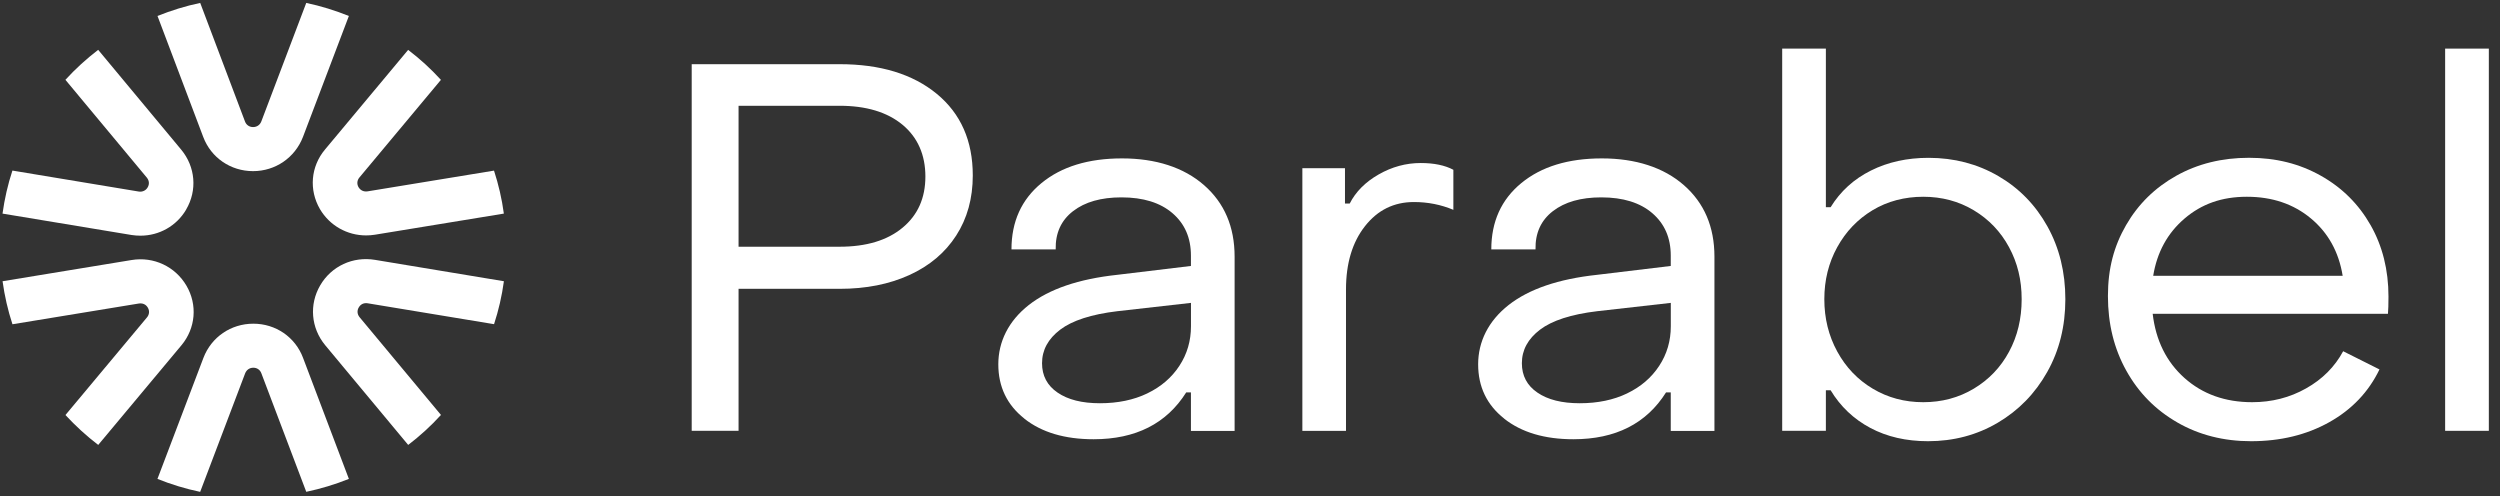
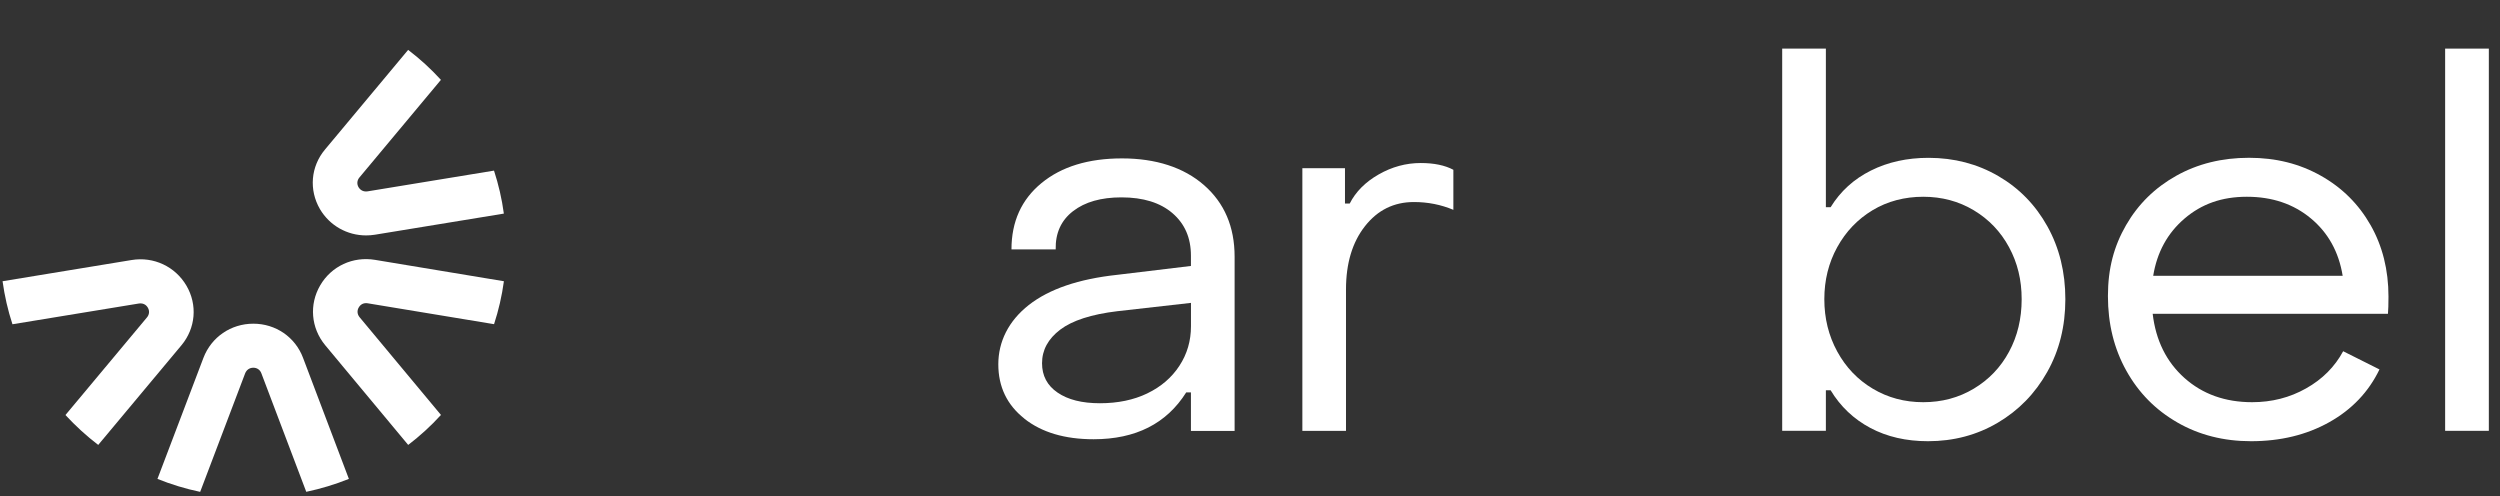
<svg xmlns="http://www.w3.org/2000/svg" width="1280" height="254" viewBox="0 0 1280 254" fill="none">
  <rect x="0" y="0" width="1280" height="254" fill="#333333" stroke="none" />
-   <path d="M178.624 8.177L155.105 70.153C150.99 80.766 140.972 87.625 129.552 87.625C118.132 87.625 108.092 80.788 104.066 70.153L80.639 8.177C87.649 5.362 94.93 3.083 102.506 1.497L125.459 62.267C126.115 63.987 127.675 65.059 129.575 65.059C131.474 65.059 133.08 64.032 133.803 62.155L156.801 1.497C164.332 3.083 171.613 5.362 178.624 8.177Z" fill="white" />
  <path d="M92.873 176.813L50.292 227.797C44.254 223.194 38.646 218.056 33.512 212.493L75.302 162.447C76.478 161.017 76.637 159.14 75.709 157.554C74.737 155.834 73.018 155.097 71.028 155.409L6.376 166.022C4.047 158.895 2.351 151.544 1.311 143.993L67.365 133.135C78.717 131.258 89.752 136.486 95.474 146.294C101.195 156.08 100.177 168.055 92.896 176.79L92.873 176.813Z" fill="white" />
  <path d="M178.67 245.178C171.66 247.993 164.333 250.227 156.803 251.813L133.804 191.088C133.149 189.346 131.588 188.273 129.734 188.273C127.767 188.273 126.229 189.346 125.505 191.178L102.485 251.836C94.909 250.249 87.627 248.015 80.617 245.2L104.158 183.224C108.228 172.567 118.246 165.73 129.711 165.73C141.177 165.73 151.172 172.612 155.152 183.202L178.625 245.2L178.67 245.178Z" fill="white" />
  <path d="M183.688 157.399C182.716 159.03 182.874 160.929 184.14 162.448L225.772 212.449C220.661 218.057 215.03 223.196 208.993 227.798L166.479 176.725C159.197 167.9 158.225 155.88 163.946 146.094C169.667 136.264 180.703 131.17 192.01 133.047L257.996 143.994C256.979 151.546 255.26 158.918 252.954 165.978L188.211 155.277C186.356 154.964 184.638 155.746 183.711 157.377L183.688 157.399Z" fill="white" />
  <path d="M257.976 109.362L191.944 120.176C190.407 120.422 188.914 120.533 187.444 120.533C177.743 120.533 168.811 115.529 163.813 107.061C158.092 97.231 159.109 85.256 166.391 76.565L208.972 25.536C215.01 30.139 220.641 35.277 225.752 40.885L184.007 90.886C182.808 92.316 182.627 94.192 183.555 95.823C184.572 97.499 186.246 98.281 188.236 97.968L252.933 87.356C255.24 94.438 256.959 101.789 257.976 109.385V109.362Z" fill="white" />
-   <path d="M95.339 107.263C90.432 115.686 81.522 120.668 71.912 120.668C70.419 120.668 68.859 120.557 67.321 120.311L1.289 109.363C2.329 101.812 4.025 94.417 6.355 87.334L71.097 98.081C72.906 98.349 74.648 97.567 75.575 95.981C76.593 94.305 76.412 92.451 75.168 90.931L33.491 40.863C38.602 35.256 44.232 30.162 50.27 25.515L92.784 76.633C100.065 85.413 101.083 97.433 95.317 107.263H95.339Z" fill="white" />
-   <path d="M354.152 220.58V32.864H429.885C450.713 32.864 467.288 37.913 479.613 48.034C491.915 58.155 498.066 72.096 498.066 89.836C498.066 101.543 495.239 111.798 489.585 120.578C483.932 129.358 475.927 136.106 465.592 140.82C455.258 145.534 443.363 147.88 429.885 147.88H378.145V220.58H354.152ZM429.885 126.32C443.544 126.32 454.286 123.08 462.087 116.601C469.912 110.122 473.801 101.386 473.801 90.372C473.801 79.358 469.889 70.354 462.087 63.875C454.263 57.395 443.521 54.156 429.885 54.156H378.145V126.32H429.885Z" fill="white" />
  <path d="M524.479 214.325C515.592 207.309 511.137 198.037 511.137 186.509C511.137 174.981 516.338 164.324 526.763 156.147C537.188 147.992 552.271 142.831 572.035 140.708L609.755 136.173V130.856C609.755 121.807 606.612 114.569 600.325 109.162C594.038 103.755 585.332 101.052 574.184 101.052C563.759 101.052 555.505 103.398 549.399 108.112C543.293 112.826 540.331 119.35 540.512 127.683H517.876C517.876 113.474 522.986 102.169 533.23 93.746C543.474 85.323 557.223 81.101 574.455 81.101C591.687 81.101 606.069 85.681 616.494 94.818C626.919 103.956 632.12 116.155 632.12 131.437V220.625H609.755V200.919H607.335C597.272 216.894 581.465 224.892 559.914 224.892C545.17 224.892 533.366 221.385 524.479 214.369V214.325ZM587.413 201.411C594.423 198.037 599.895 193.346 603.853 187.291C607.81 181.259 609.777 174.512 609.777 167.049V155.074L572.058 159.341C558.761 160.928 549.015 164.1 542.818 168.792C536.622 173.506 533.524 179.226 533.524 185.973C533.524 192.363 536.17 197.389 541.484 201.009C546.776 204.651 554.012 206.46 563.171 206.46C572.329 206.46 580.425 204.785 587.435 201.411H587.413Z" fill="white" />
  <path d="M666.808 220.58V86.127H688.63V104.224H691.05C694.102 98.192 699.032 93.232 705.862 89.322C712.691 85.412 719.882 83.469 727.412 83.469C734.242 83.469 739.805 84.63 744.124 86.932V107.441C737.837 104.783 731.098 103.442 723.907 103.442C713.663 103.442 705.319 107.576 698.851 115.82C692.384 124.064 689.15 134.855 689.15 148.171V220.603H666.785L666.808 220.58Z" fill="white" />
-   <path d="M770.153 214.325C761.265 207.309 756.811 198.037 756.811 186.509C756.811 174.981 762.012 164.324 772.437 156.147C782.861 147.992 797.945 142.831 817.709 140.708L855.429 136.173V130.856C855.429 121.807 852.285 114.569 845.999 109.162C839.712 103.755 831.006 101.052 819.857 101.052C809.432 101.052 801.178 103.398 795.073 108.112C788.967 112.826 786.005 119.35 786.186 127.683H763.549C763.549 113.474 768.66 102.169 778.904 93.746C789.148 85.323 802.897 81.101 820.129 81.101C837.36 81.101 851.743 85.681 862.167 94.818C872.592 103.956 877.794 116.155 877.794 131.437V220.625H855.429V200.919H853.009C842.946 216.894 827.139 224.892 805.588 224.892C790.844 224.892 779.04 221.385 770.153 214.369V214.325ZM833.086 201.411C840.097 198.037 845.569 193.346 849.526 187.291C853.484 181.259 855.451 174.512 855.451 167.049V155.074L817.732 159.341C804.435 160.928 794.688 164.1 788.492 168.792C782.296 173.506 779.198 179.226 779.198 185.973C779.198 192.363 781.844 197.389 787.158 201.009C792.45 204.651 799.686 206.46 808.844 206.46C818.003 206.46 826.099 204.785 833.109 201.411H833.086Z" fill="white" />
  <path d="M957.619 219.106C949.094 214.57 942.31 208.136 937.267 199.802H934.847V220.58H912.482V24.889H934.847V106.101H937.267C942.287 97.946 949.162 91.691 957.891 87.334C966.597 82.977 976.434 80.81 987.401 80.81C1000.52 80.81 1012.41 83.916 1023.11 90.127C1033.8 96.338 1042.19 104.939 1048.3 115.954C1054.41 126.968 1057.46 139.39 1057.46 153.22C1057.46 167.049 1054.36 179.494 1048.16 190.486C1041.97 201.5 1033.51 210.147 1022.84 216.447C1012.14 222.747 1000.25 225.898 987.13 225.898C975.981 225.898 966.145 223.641 957.619 219.106ZM1010.58 198.998C1018.31 194.373 1024.33 188.073 1028.63 180.097C1032.95 172.099 1035.09 163.14 1035.09 153.197C1035.09 143.255 1032.95 134.564 1028.63 126.566C1024.31 118.568 1018.29 112.29 1010.58 107.665C1002.85 103.04 994.231 100.739 984.71 100.739C975.19 100.739 966.348 103.04 958.705 107.665C951.061 112.29 945.046 118.59 940.659 126.566C936.249 134.564 934.056 143.434 934.056 153.197C934.056 162.961 936.249 171.875 940.659 179.963C945.069 188.051 951.129 194.396 958.84 198.998C966.574 203.623 975.19 205.924 984.71 205.924C994.231 205.924 1002.85 203.623 1010.58 198.998Z" fill="white" />
  <path d="M1114.83 216.313C1103.68 209.924 1094.97 201.099 1088.69 189.816C1082.4 178.556 1079.26 165.821 1079.26 151.611C1079.26 137.402 1082.36 126.008 1088.55 115.261C1094.75 104.515 1103.32 96.092 1114.29 89.971C1125.23 83.849 1137.65 80.788 1151.49 80.788C1165.33 80.788 1177.4 83.849 1188.28 89.971C1199.16 96.092 1207.64 104.537 1213.74 115.261C1219.85 126.008 1222.9 138.206 1222.9 151.88C1222.9 155.789 1222.81 158.716 1222.63 160.66H1102.17C1103.77 174.333 1109.22 185.281 1118.47 193.547C1127.72 201.791 1139.27 205.924 1153.09 205.924C1163.15 205.924 1172.36 203.578 1180.7 198.864C1189.07 194.173 1195.4 187.805 1199.7 179.829L1218.29 189.146C1212.72 200.696 1204.13 209.7 1192.55 216.179C1180.97 222.658 1167.63 225.898 1152.53 225.898C1138.51 225.898 1125.93 222.703 1114.81 216.313H1114.83ZM1199.45 141.223C1197.46 128.979 1192.03 119.171 1183.14 111.798C1174.26 104.426 1163.34 100.739 1150.4 100.739C1137.47 100.739 1127.18 104.47 1118.47 111.91C1109.76 119.372 1104.4 129.136 1102.44 141.2H1199.45V141.223Z" fill="white" />
  <path d="M1274.28 220.58H1251.91V24.889H1274.28V220.58Z" fill="white" />
</svg>